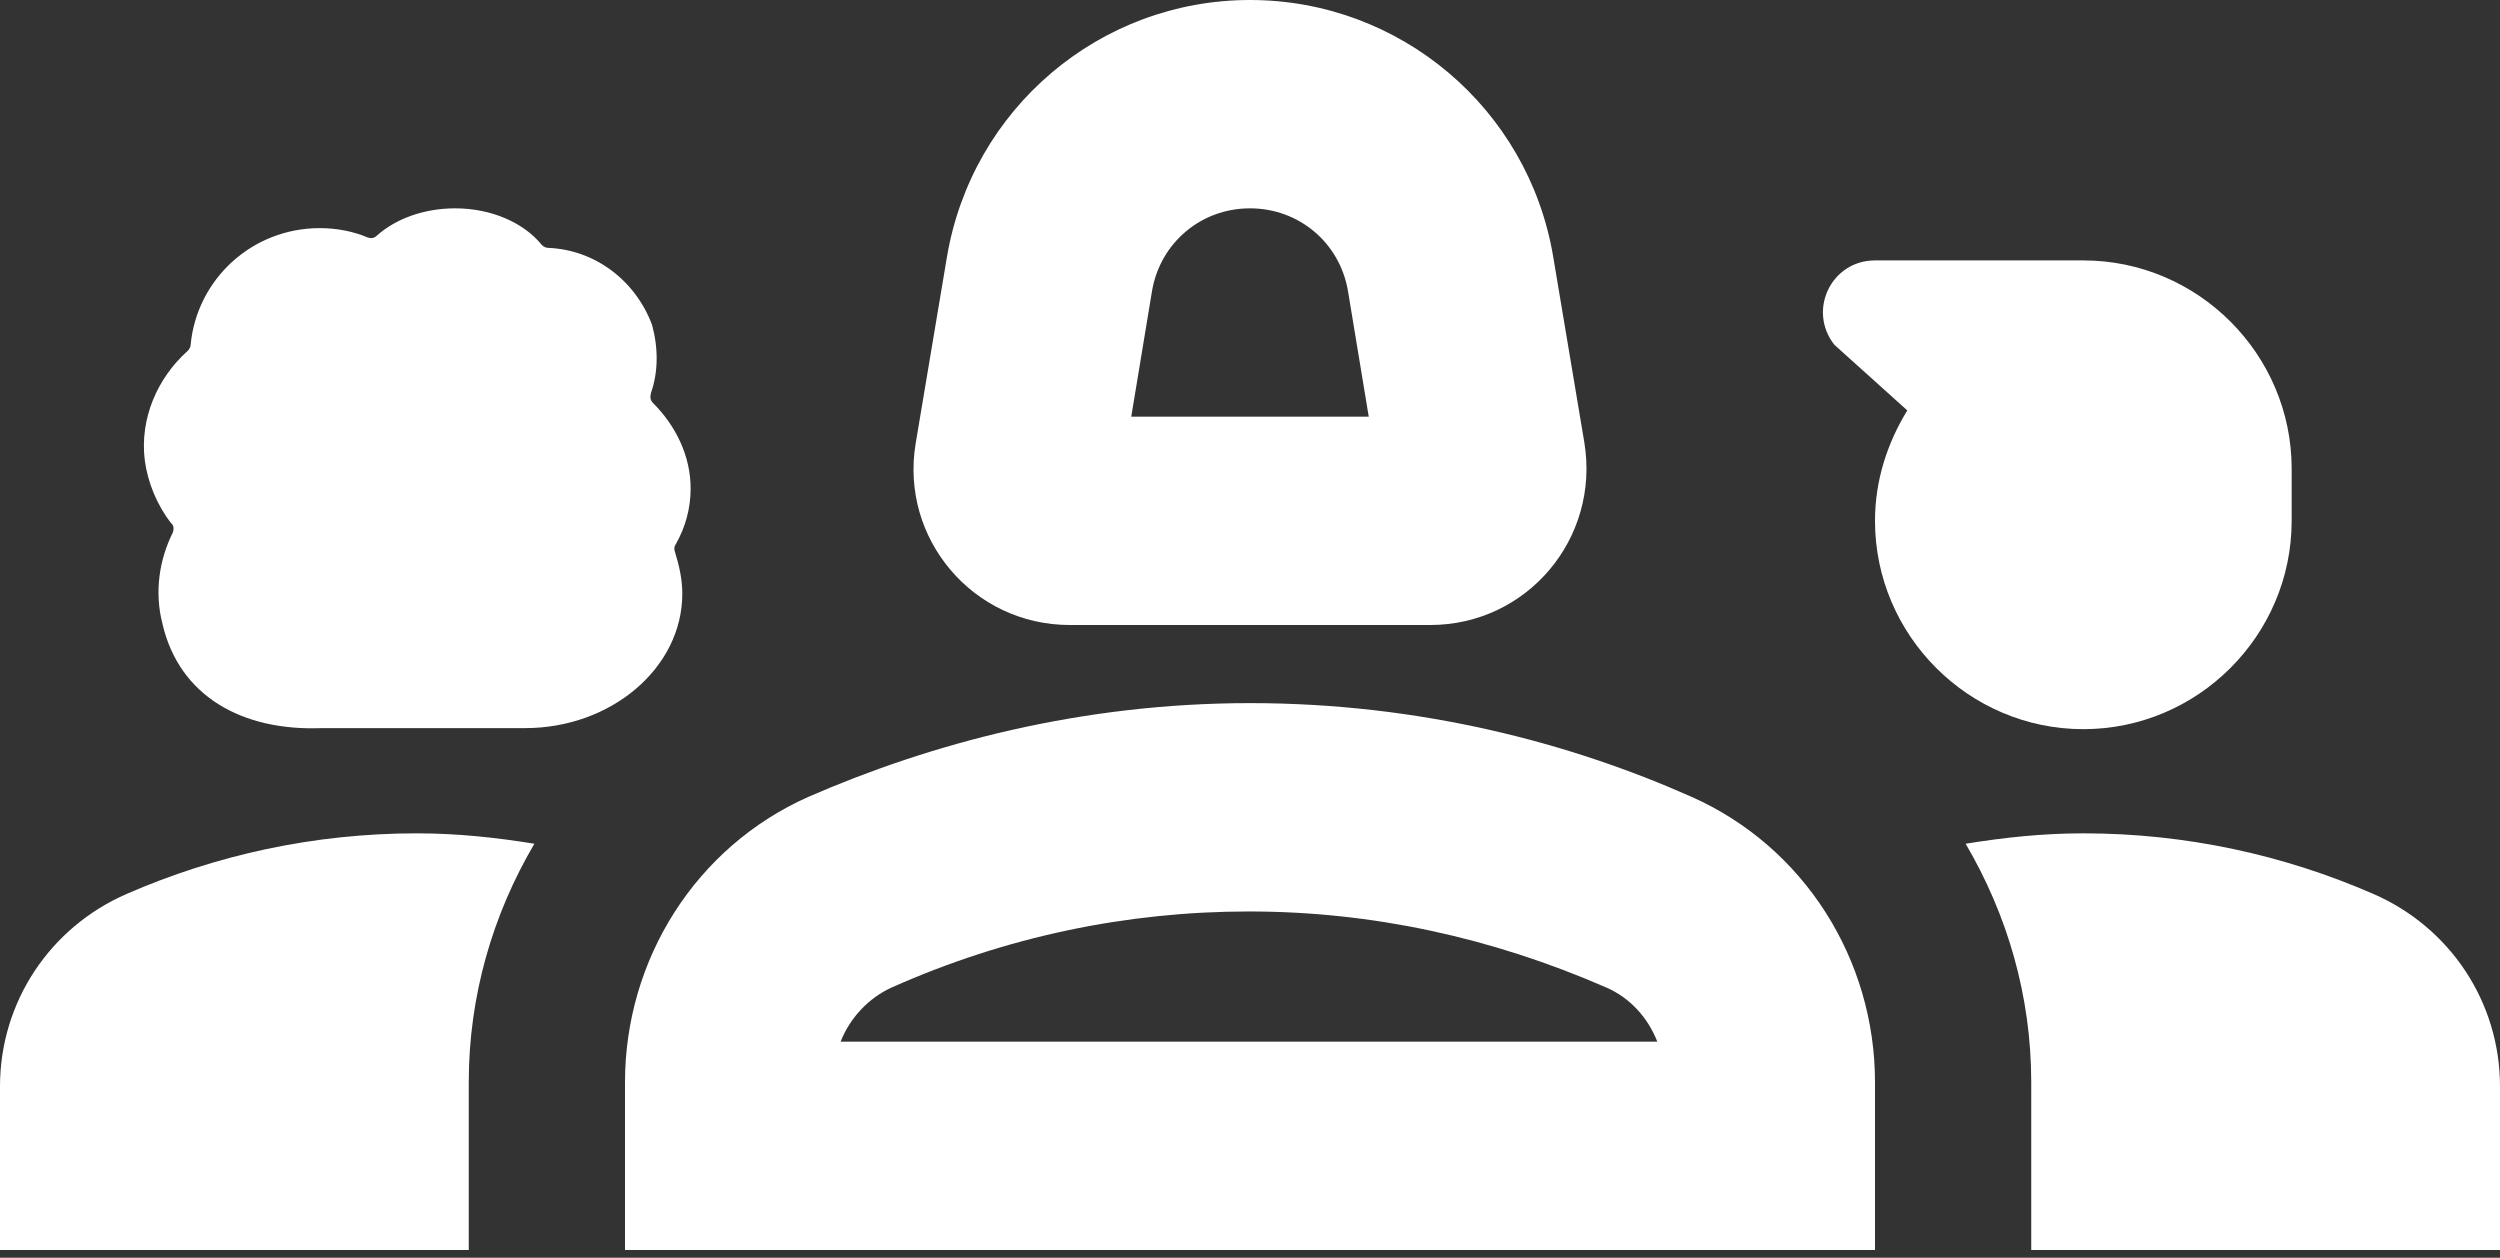
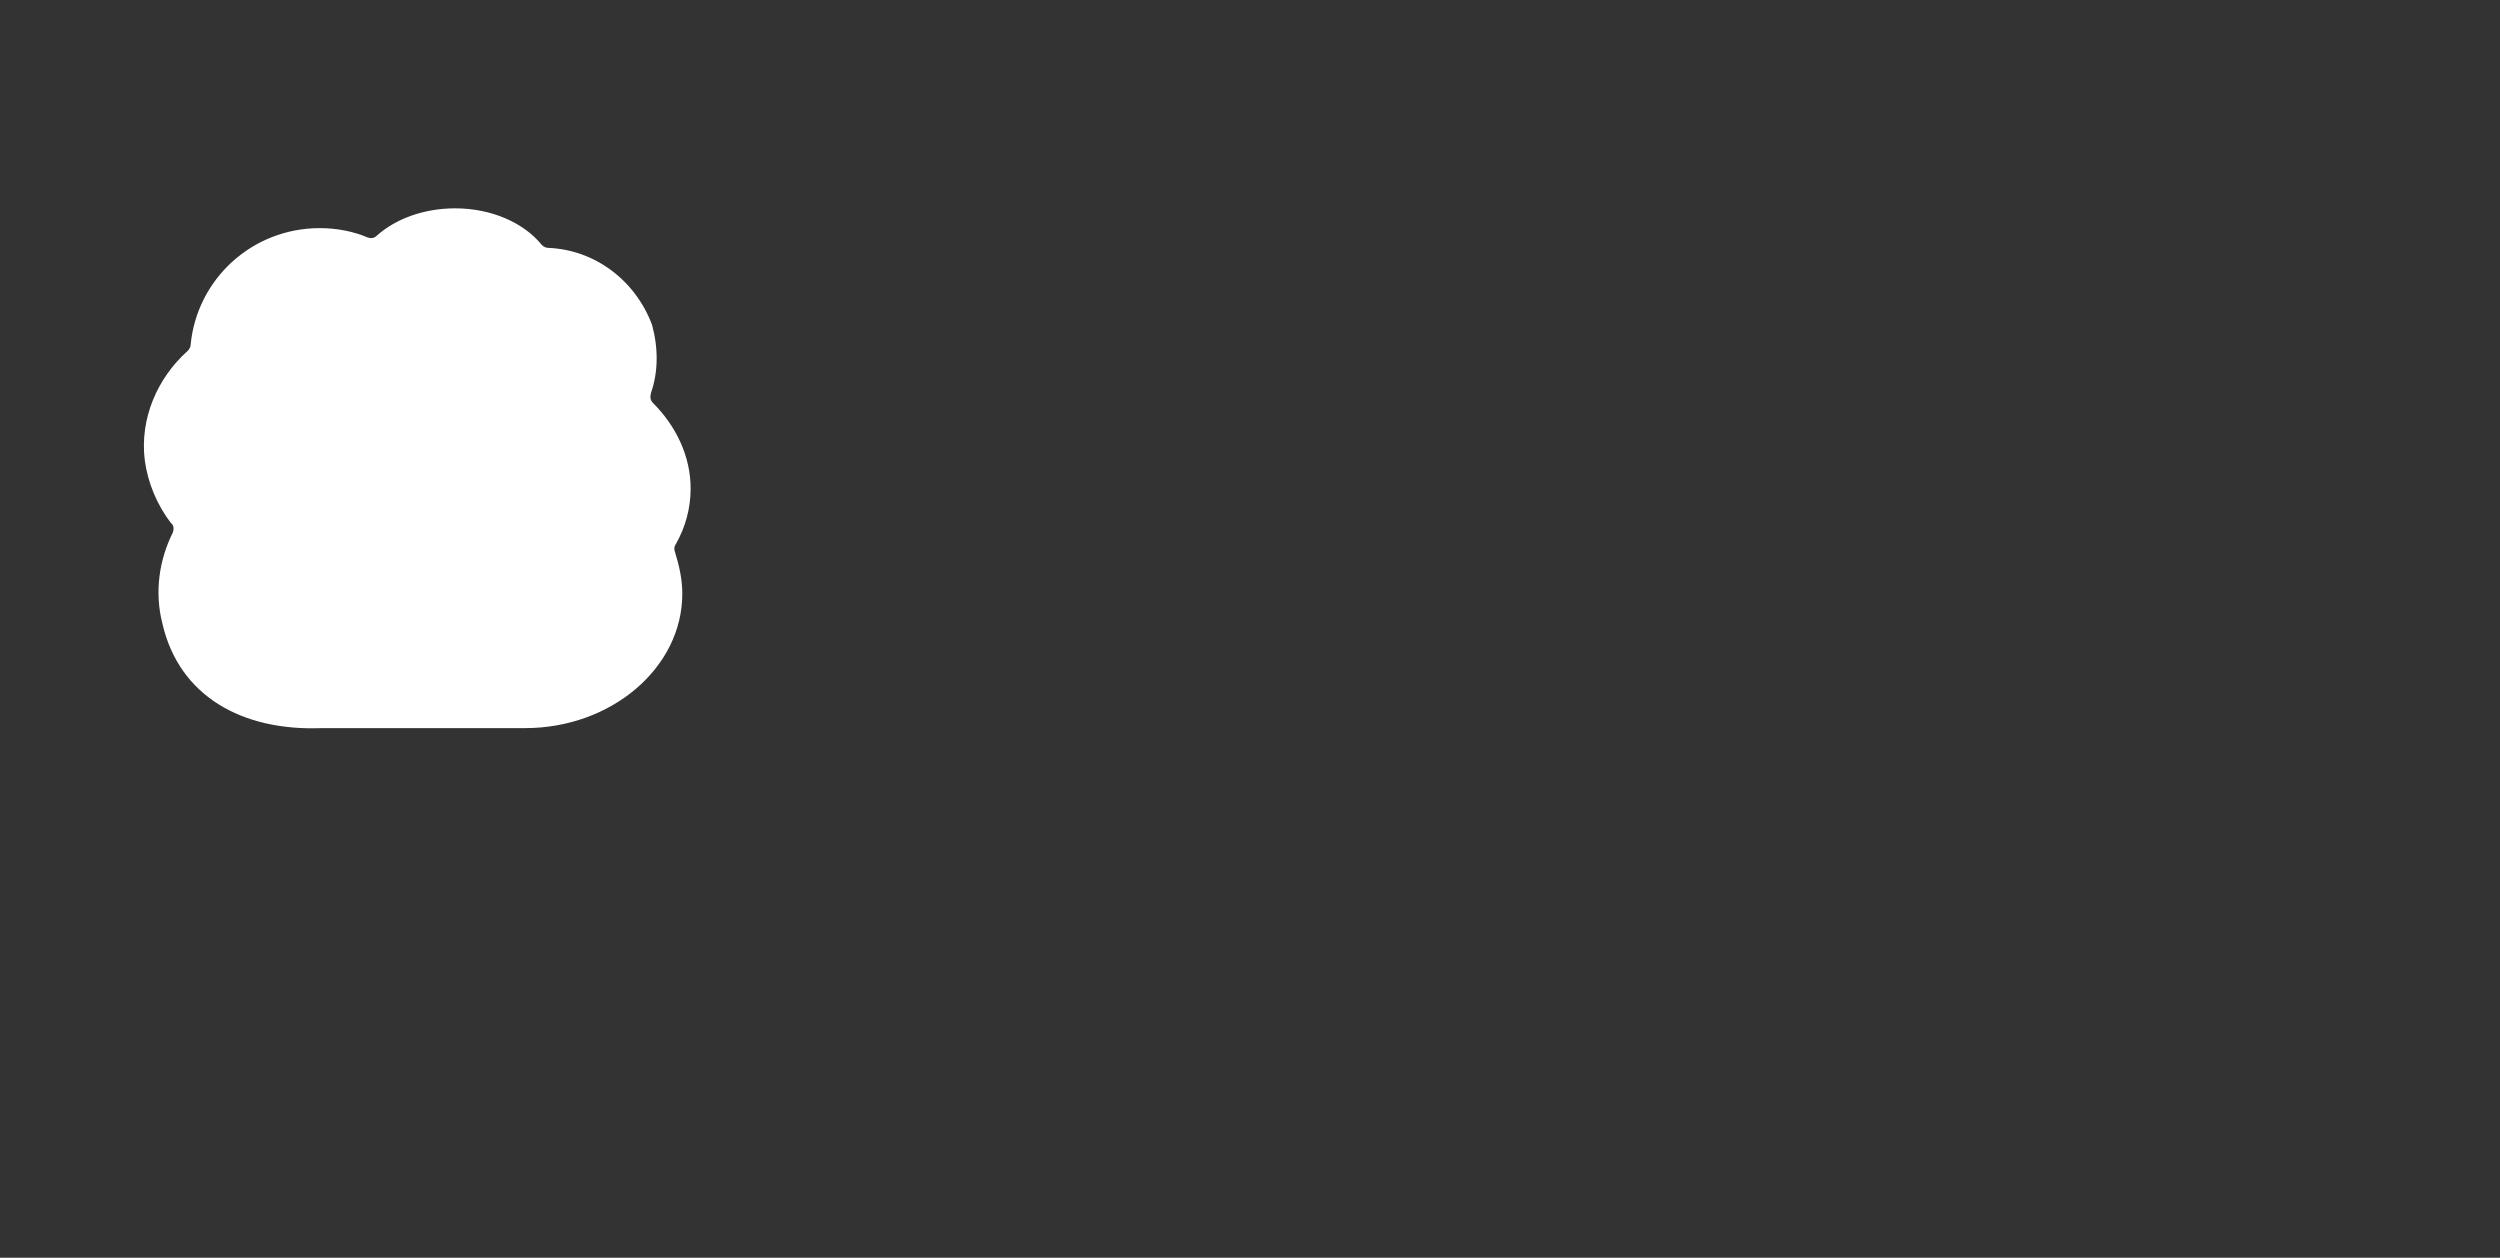
<svg xmlns="http://www.w3.org/2000/svg" width="161" height="81" viewBox="0 0 161 81" fill="none">
  <rect x="0" y="0" width="161" height="81" fill="#333333" stroke="none" />
  <g id="Group">
    <g id="Group_2">
-       <path id="Vector" d="M68.895 40.25H92.105C98.344 40.25 103.04 34.682 102.034 28.51L100.021 16.503C98.411 6.977 90.16 0 80.5 0C70.84 0 62.589 6.977 60.979 16.57L58.966 28.578C57.96 34.682 62.656 40.25 68.895 40.25ZM74.194 18.716C74.731 15.63 77.347 13.417 80.5 13.417C83.653 13.417 86.269 15.63 86.806 18.716L88.147 26.833H72.853L74.194 18.716Z" fill="white" />
      <path id="Vector_2" d="M11.136 34.28C10.264 36.024 9.929 38.103 10.465 40.183C11.539 44.812 15.563 47.093 20.729 46.891C20.729 46.891 30.724 46.891 33.81 46.891C39.378 46.891 43.94 43 43.94 38.237C43.94 37.298 43.739 36.426 43.47 35.554C43.403 35.353 43.403 35.219 43.537 35.017C44.141 33.944 44.477 32.737 44.477 31.462C44.477 29.383 43.537 27.437 42.062 25.961C41.86 25.76 41.86 25.559 41.927 25.29C42.397 23.949 42.397 22.406 41.994 20.93C40.921 18.045 38.305 16.1 35.353 15.966C35.152 15.966 35.018 15.899 34.883 15.765C33.743 14.356 31.663 13.417 29.316 13.417C27.303 13.417 25.492 14.088 24.284 15.161C24.083 15.362 23.882 15.362 23.681 15.295C22.741 14.893 21.668 14.691 20.595 14.691C16.234 14.691 12.679 17.978 12.277 22.205C12.277 22.339 12.209 22.473 12.075 22.607C10.13 24.351 8.989 26.968 9.325 29.651C9.526 31.127 10.13 32.535 11.002 33.676C11.203 33.81 11.203 34.078 11.136 34.28Z" fill="white" />
-       <path id="Vector_3" d="M108.943 51.319C101.095 47.83 91.435 45.281 80.5 45.281C69.565 45.281 59.905 47.898 52.057 51.319C44.812 54.539 40.25 61.784 40.25 69.7V80.5H120.75V69.7C120.75 61.784 116.188 54.539 108.943 51.319ZM54.136 67.083C54.74 65.54 55.947 64.266 57.423 63.595C64.802 60.308 72.584 58.698 80.433 58.698C88.349 58.698 96.063 60.375 103.443 63.595C104.985 64.266 106.126 65.54 106.73 67.083H54.136Z" fill="white" />
-       <path id="Vector_4" d="M8.184 57.557C3.22 59.704 0 64.534 0 69.968V80.5H30.188V69.7C30.188 64.132 31.73 58.899 34.414 54.337C31.932 53.935 29.45 53.667 26.833 53.667C20.192 53.667 13.886 55.075 8.184 57.557Z" fill="white" />
-       <path id="Vector_5" d="M152.816 57.557C147.114 55.075 140.808 53.667 134.167 53.667C131.55 53.667 129.068 53.935 126.586 54.337C129.27 58.899 130.812 64.132 130.812 69.7V80.5H161V69.968C161 64.534 157.78 59.704 152.816 57.557Z" fill="white" />
-       <path id="Vector_6" d="M147.583 33.542V30.188C147.583 22.808 141.546 16.771 134.167 16.771H120.75C117.933 16.771 116.39 19.991 118.134 22.205L122.83 26.431C121.555 28.51 120.75 30.925 120.75 33.542C120.75 40.921 126.788 46.958 134.167 46.958C141.546 46.958 147.583 40.921 147.583 33.542Z" fill="white" />
    </g>
  </g>
</svg>